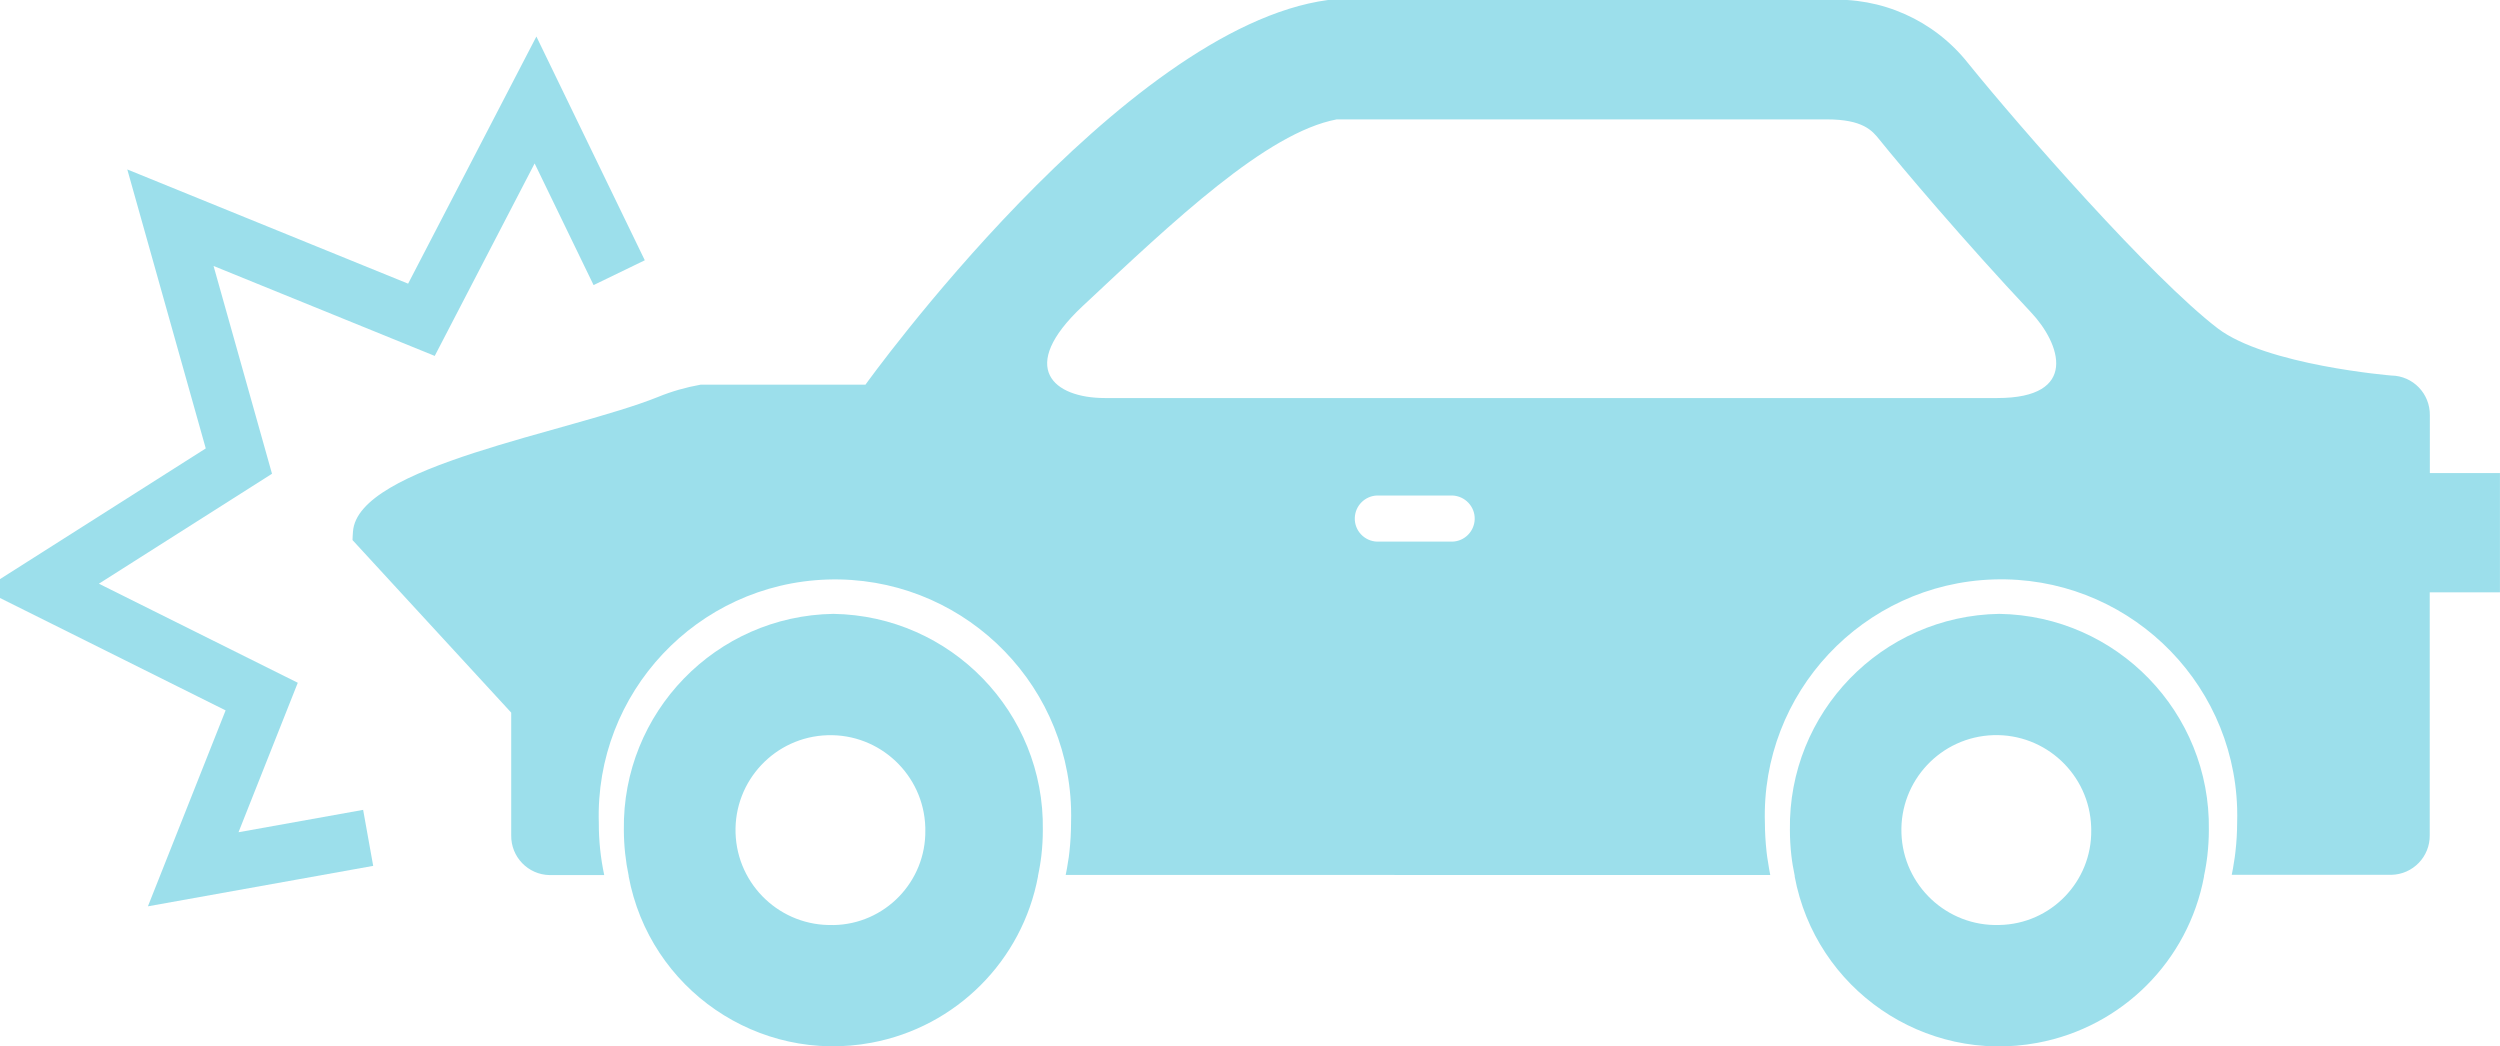
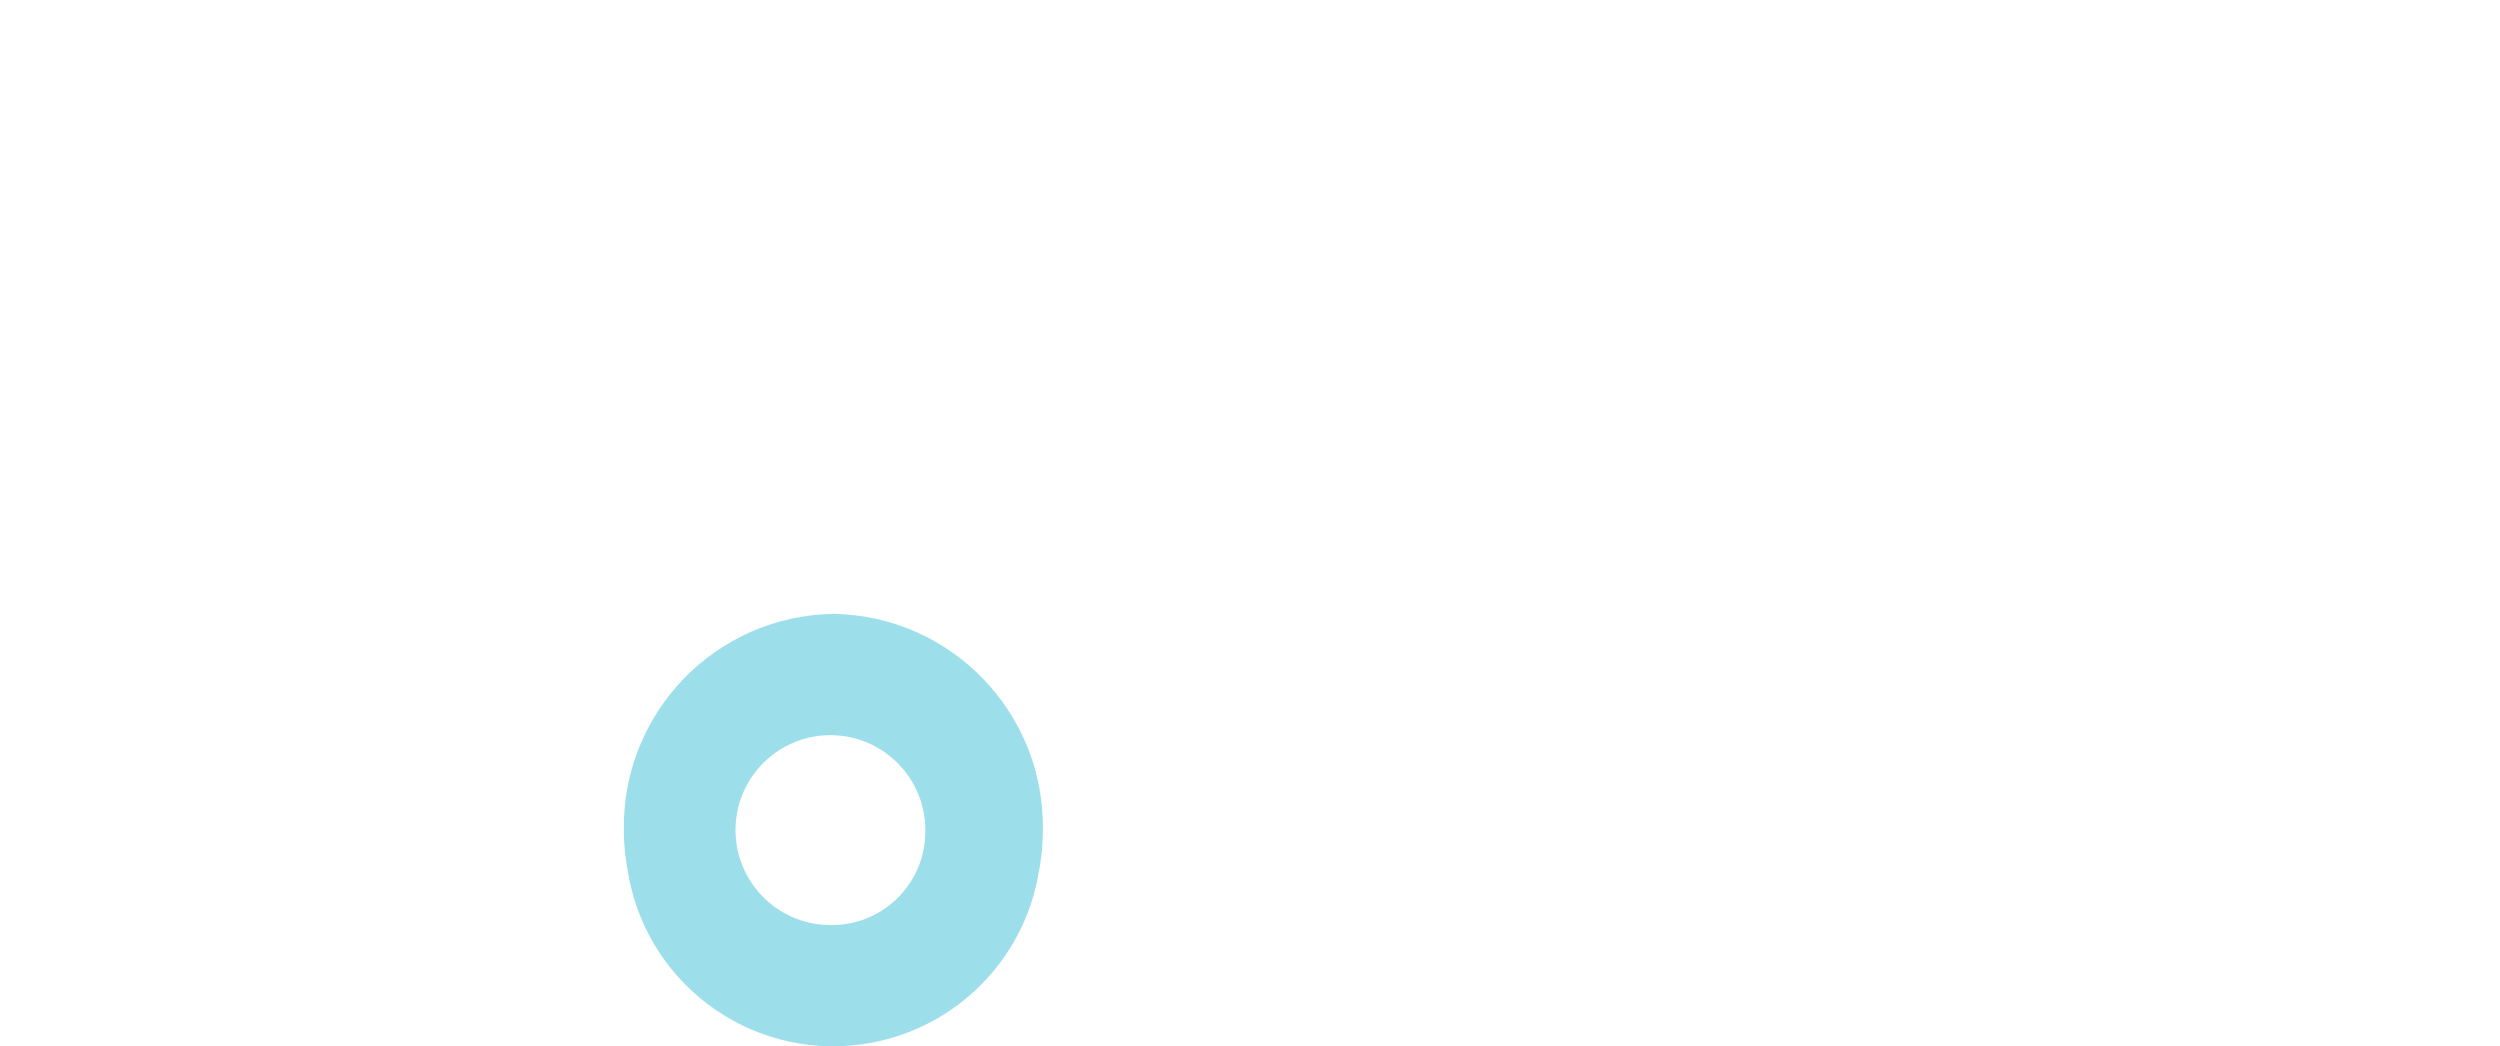
<svg xmlns="http://www.w3.org/2000/svg" version="1.1" id="レイヤー_1" x="0px" y="0px" width="87.869px" height="36.773px" viewBox="0 0 87.869 36.773" enable-background="new 0 0 87.869 36.773" xml:space="preserve">
  <title>アセット 11</title>
  <g id="レイヤー_2">
    <g id="レイヤー_1-2">
      <path fill="#9CDFEB" d="M29.29,21.576c-4.13,0.066-7.426,3.468-7.363,7.598c0.002,0.548,0.06,1.091,0.172,1.621h-0.004    c0.74,3.976,4.562,6.598,8.535,5.854c2.974-0.554,5.301-2.881,5.855-5.854h-0.004c0.028-0.129,0.052-0.264,0.074-0.393    c0.02-0.115,0.033-0.229,0.047-0.336c0.034-0.297,0.051-0.594,0.051-0.896C36.718,25.042,33.421,21.64,29.29,21.576z     M29.29,32.511c-1.842,0.057-3.38-1.394-3.437-3.232c-0.057-1.842,1.39-3.381,3.231-3.438c1.842-0.057,3.381,1.394,3.438,3.232    c0.001,0.033,0.001,0.066,0.001,0.1c0.029,1.814-1.418,3.312-3.231,3.341C29.291,32.511,29.291,32.511,29.29,32.511z" />
-       <path fill="#9CDFEB" d="M70.272,21.576c-4.131,0.065-7.426,3.467-7.361,7.598c0,0.302,0.018,0.599,0.051,0.896    c0.014,0.106,0.027,0.221,0.047,0.336c0.021,0.129,0.047,0.264,0.074,0.393h-0.006c0.74,3.977,4.563,6.598,8.537,5.854    c2.974-0.554,5.301-2.881,5.854-5.854h-0.005c0.028-0.129,0.054-0.264,0.074-0.393c0.021-0.115,0.032-0.229,0.047-0.336    c0.033-0.297,0.052-0.594,0.052-0.896C77.7,25.042,74.403,21.642,70.272,21.576z M70.272,32.511    c-1.842,0.059-3.383-1.389-3.441-3.229c-0.061-1.842,1.385-3.383,3.227-3.443c1.842-0.059,3.383,1.389,3.442,3.229    c0.001,0.035,0.002,0.07,0.002,0.104C73.528,30.986,72.085,32.478,70.272,32.511z" />
-       <path fill="#9CDFEB" d="M85.403,16.626v-2.027c0.012-0.764-0.596-1.391-1.355-1.4c0,0-4.404-0.362-6.102-1.659    c-2.318-1.774-6.92-7.028-8.773-9.319C67.978,0.71,66.122-0.117,64.204,0H46.676C39.424,0.973,30.419,13.52,30.419,13.52h-5.792    c-0.515,0.092-1.018,0.234-1.502,0.433c-3.094,1.243-10.568,2.419-10.719,4.737c-0.005,0.097-0.016,0.19-0.016,0.292l5.578,6.065    v4.313c-0.012,0.758,0.592,1.385,1.351,1.397h1.918c-0.128-0.602-0.192-1.214-0.19-1.825c-0.145-4.582,3.454-8.415,8.037-8.563    c4.583-0.145,8.416,3.454,8.561,8.037c0.005,0.175,0.005,0.352,0,0.523c-0.001,0.336-0.02,0.672-0.057,1.006    c-0.011,0.125-0.031,0.254-0.053,0.377c-0.021,0.146-0.047,0.299-0.079,0.441H62.22c-0.029-0.146-0.056-0.298-0.076-0.441    c-0.021-0.123-0.043-0.252-0.054-0.377c-0.036-0.334-0.057-0.67-0.058-1.006c-0.145-4.583,3.453-8.416,8.037-8.563    c4.582-0.145,8.416,3.454,8.561,8.037c0.005,0.175,0.005,0.35,0,0.522c-0.001,0.336-0.021,0.672-0.059,1.006    c-0.012,0.125-0.032,0.254-0.053,0.377c-0.021,0.146-0.047,0.299-0.078,0.44h5.605c0.762-0.012,1.367-0.639,1.354-1.396V20.82    h2.468v-4.194H85.403z M51.048,19.037h-2.645c-0.448-0.014-0.801-0.389-0.785-0.836c0.014-0.428,0.357-0.771,0.785-0.785h2.645    c0.447,0.018,0.799,0.393,0.784,0.837C51.817,18.68,51.476,19.023,51.048,19.037z M70.204,13.99H38.832    c-1.791,0-3.104-1.055-0.78-3.231c3.209-3.005,6.466-6.096,8.931-6.563h17.222c1.276,0,1.599,0.395,1.854,0.713    c0.754,0.938,3.004,3.599,5.316,6.058C72.429,12.077,73.083,13.99,70.204,13.99z" />
-       <polyline fill="none" stroke="#9CDFEB" stroke-width="2" stroke-miterlimit="10" points="21.763,9.584 18.822,3.514 14.812,11.24     5.99,7.652 8.396,16.206 1.445,20.621 9.198,24.483 6.791,30.553 12.94,29.449   " />
    </g>
  </g>
</svg>